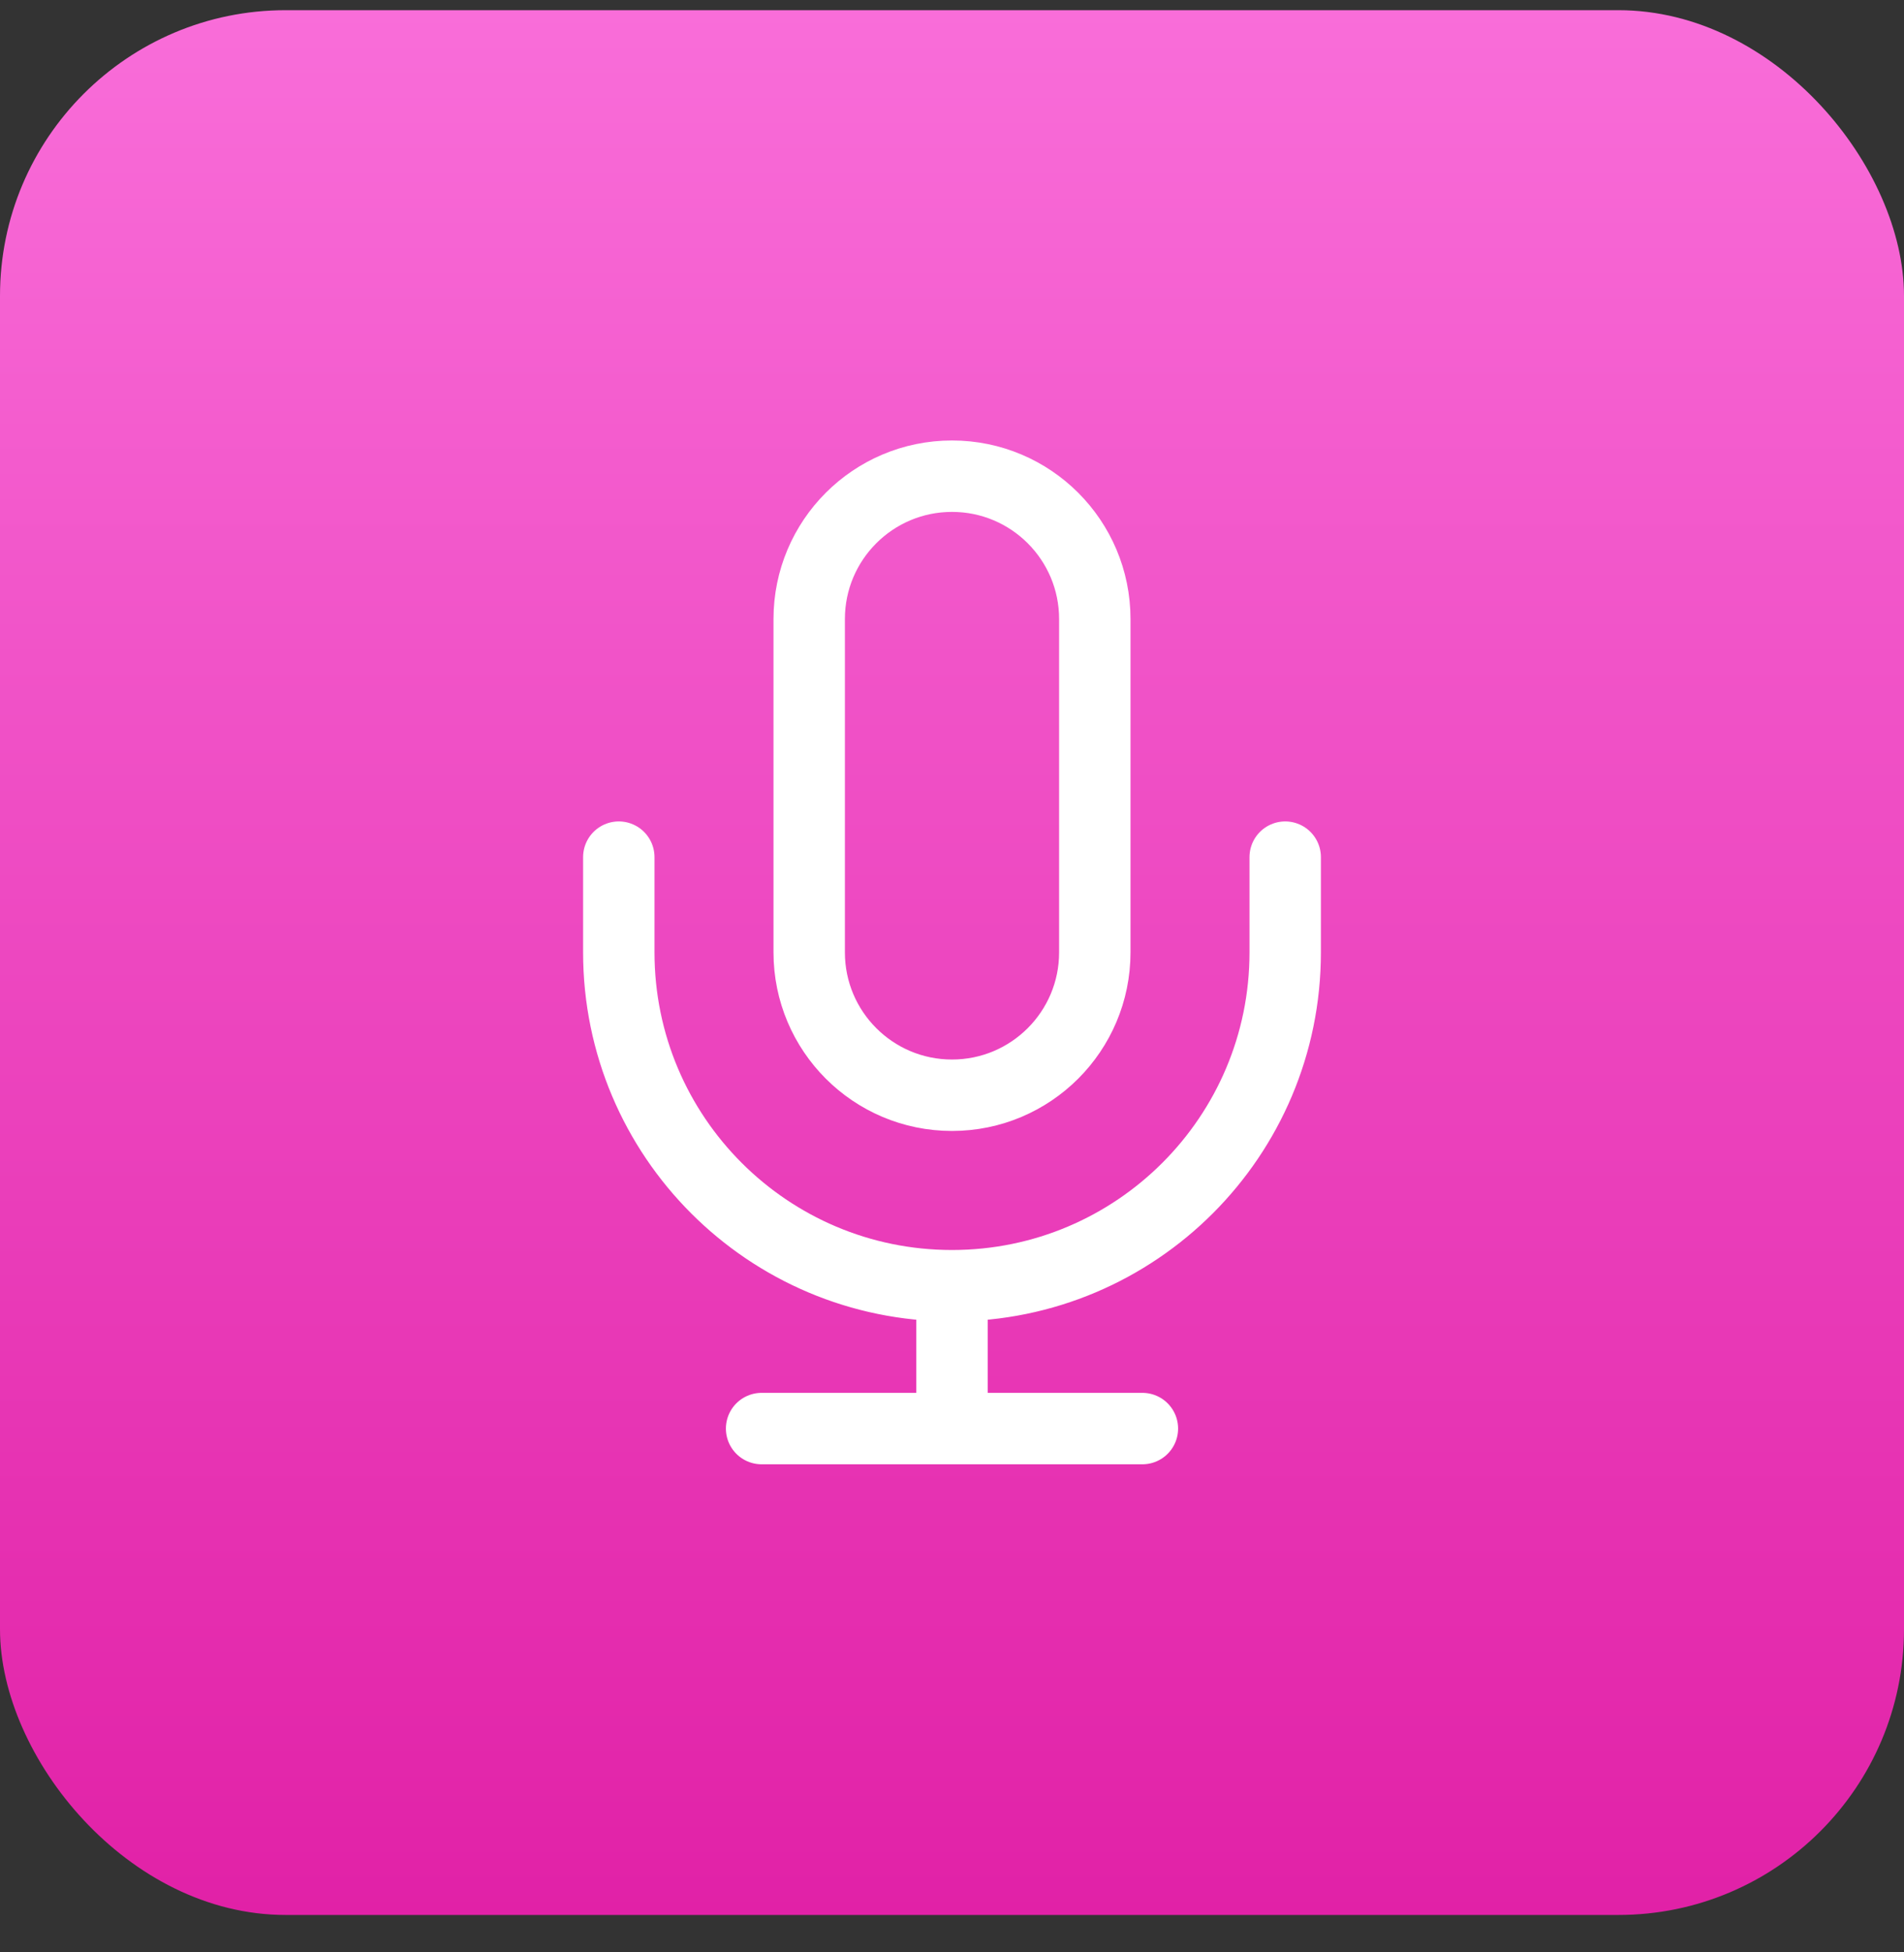
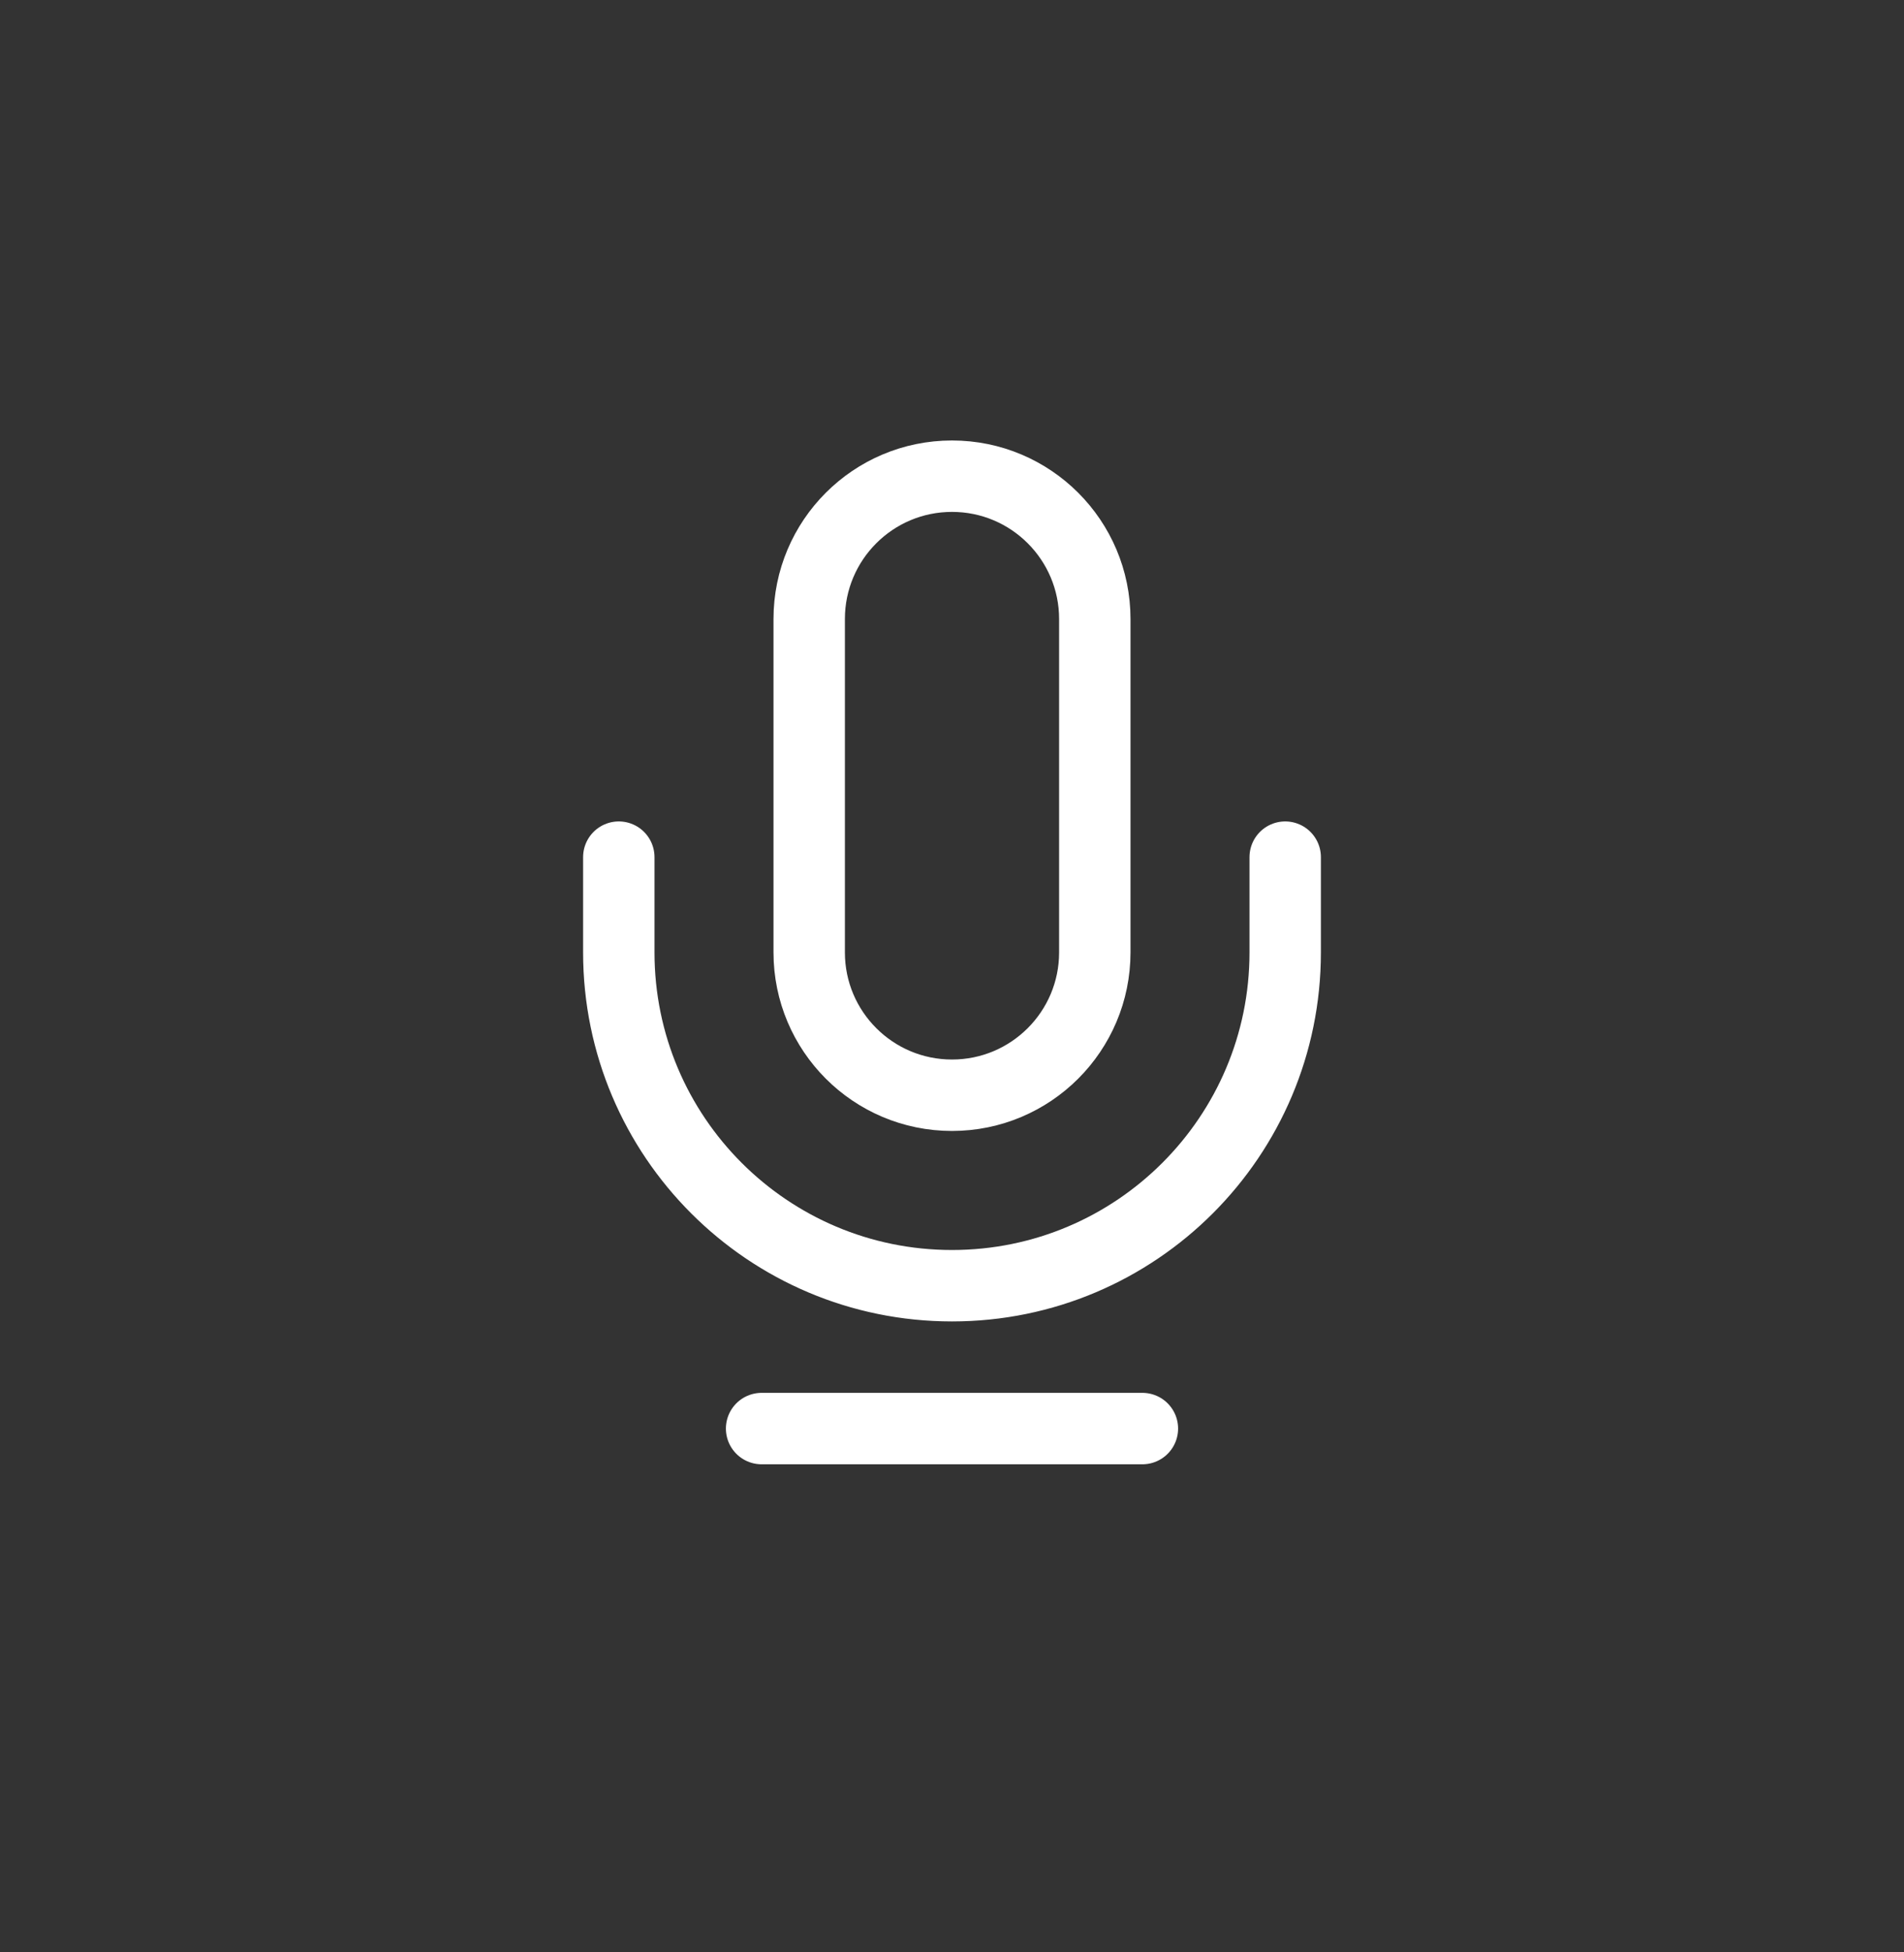
<svg xmlns="http://www.w3.org/2000/svg" width="40" height="41" viewBox="0 0 40 41" fill="none">
  <rect x="0" y="0" width="40" height="41" fill="#333333" stroke="none" />
-   <rect y="0.214" width="40" height="40" rx="6" fill="url(#paint0_linear_8965_1630)" />
-   <path d="M27 18V20C27 23.866 23.866 27 20 27M13 18V20C13 23.866 16.134 27 20 27M20 27V30M16 30H24M20 23C18.343 23 17 21.657 17 20V13C17 11.343 18.343 10 20 10C21.657 10 23 11.343 23 13V20C23 21.657 21.657 23 20 23Z" stroke="white" stroke-width="1.5" stroke-linecap="round" stroke-linejoin="round" />
+   <path d="M27 18V20C27 23.866 23.866 27 20 27M13 18V20C13 23.866 16.134 27 20 27M20 27M16 30H24M20 23C18.343 23 17 21.657 17 20V13C17 11.343 18.343 10 20 10C21.657 10 23 11.343 23 13V20C23 21.657 21.657 23 20 23Z" stroke="white" stroke-width="1.5" stroke-linecap="round" stroke-linejoin="round" />
  <defs>
    <linearGradient id="paint0_linear_8965_1630" x1="20" y1="0.214" x2="20" y2="40.214" gradientUnits="userSpaceOnUse">
      <stop stop-color="#F96DD9" />
      <stop offset="1" stop-color="#E121A7" />
    </linearGradient>
  </defs>
</svg>